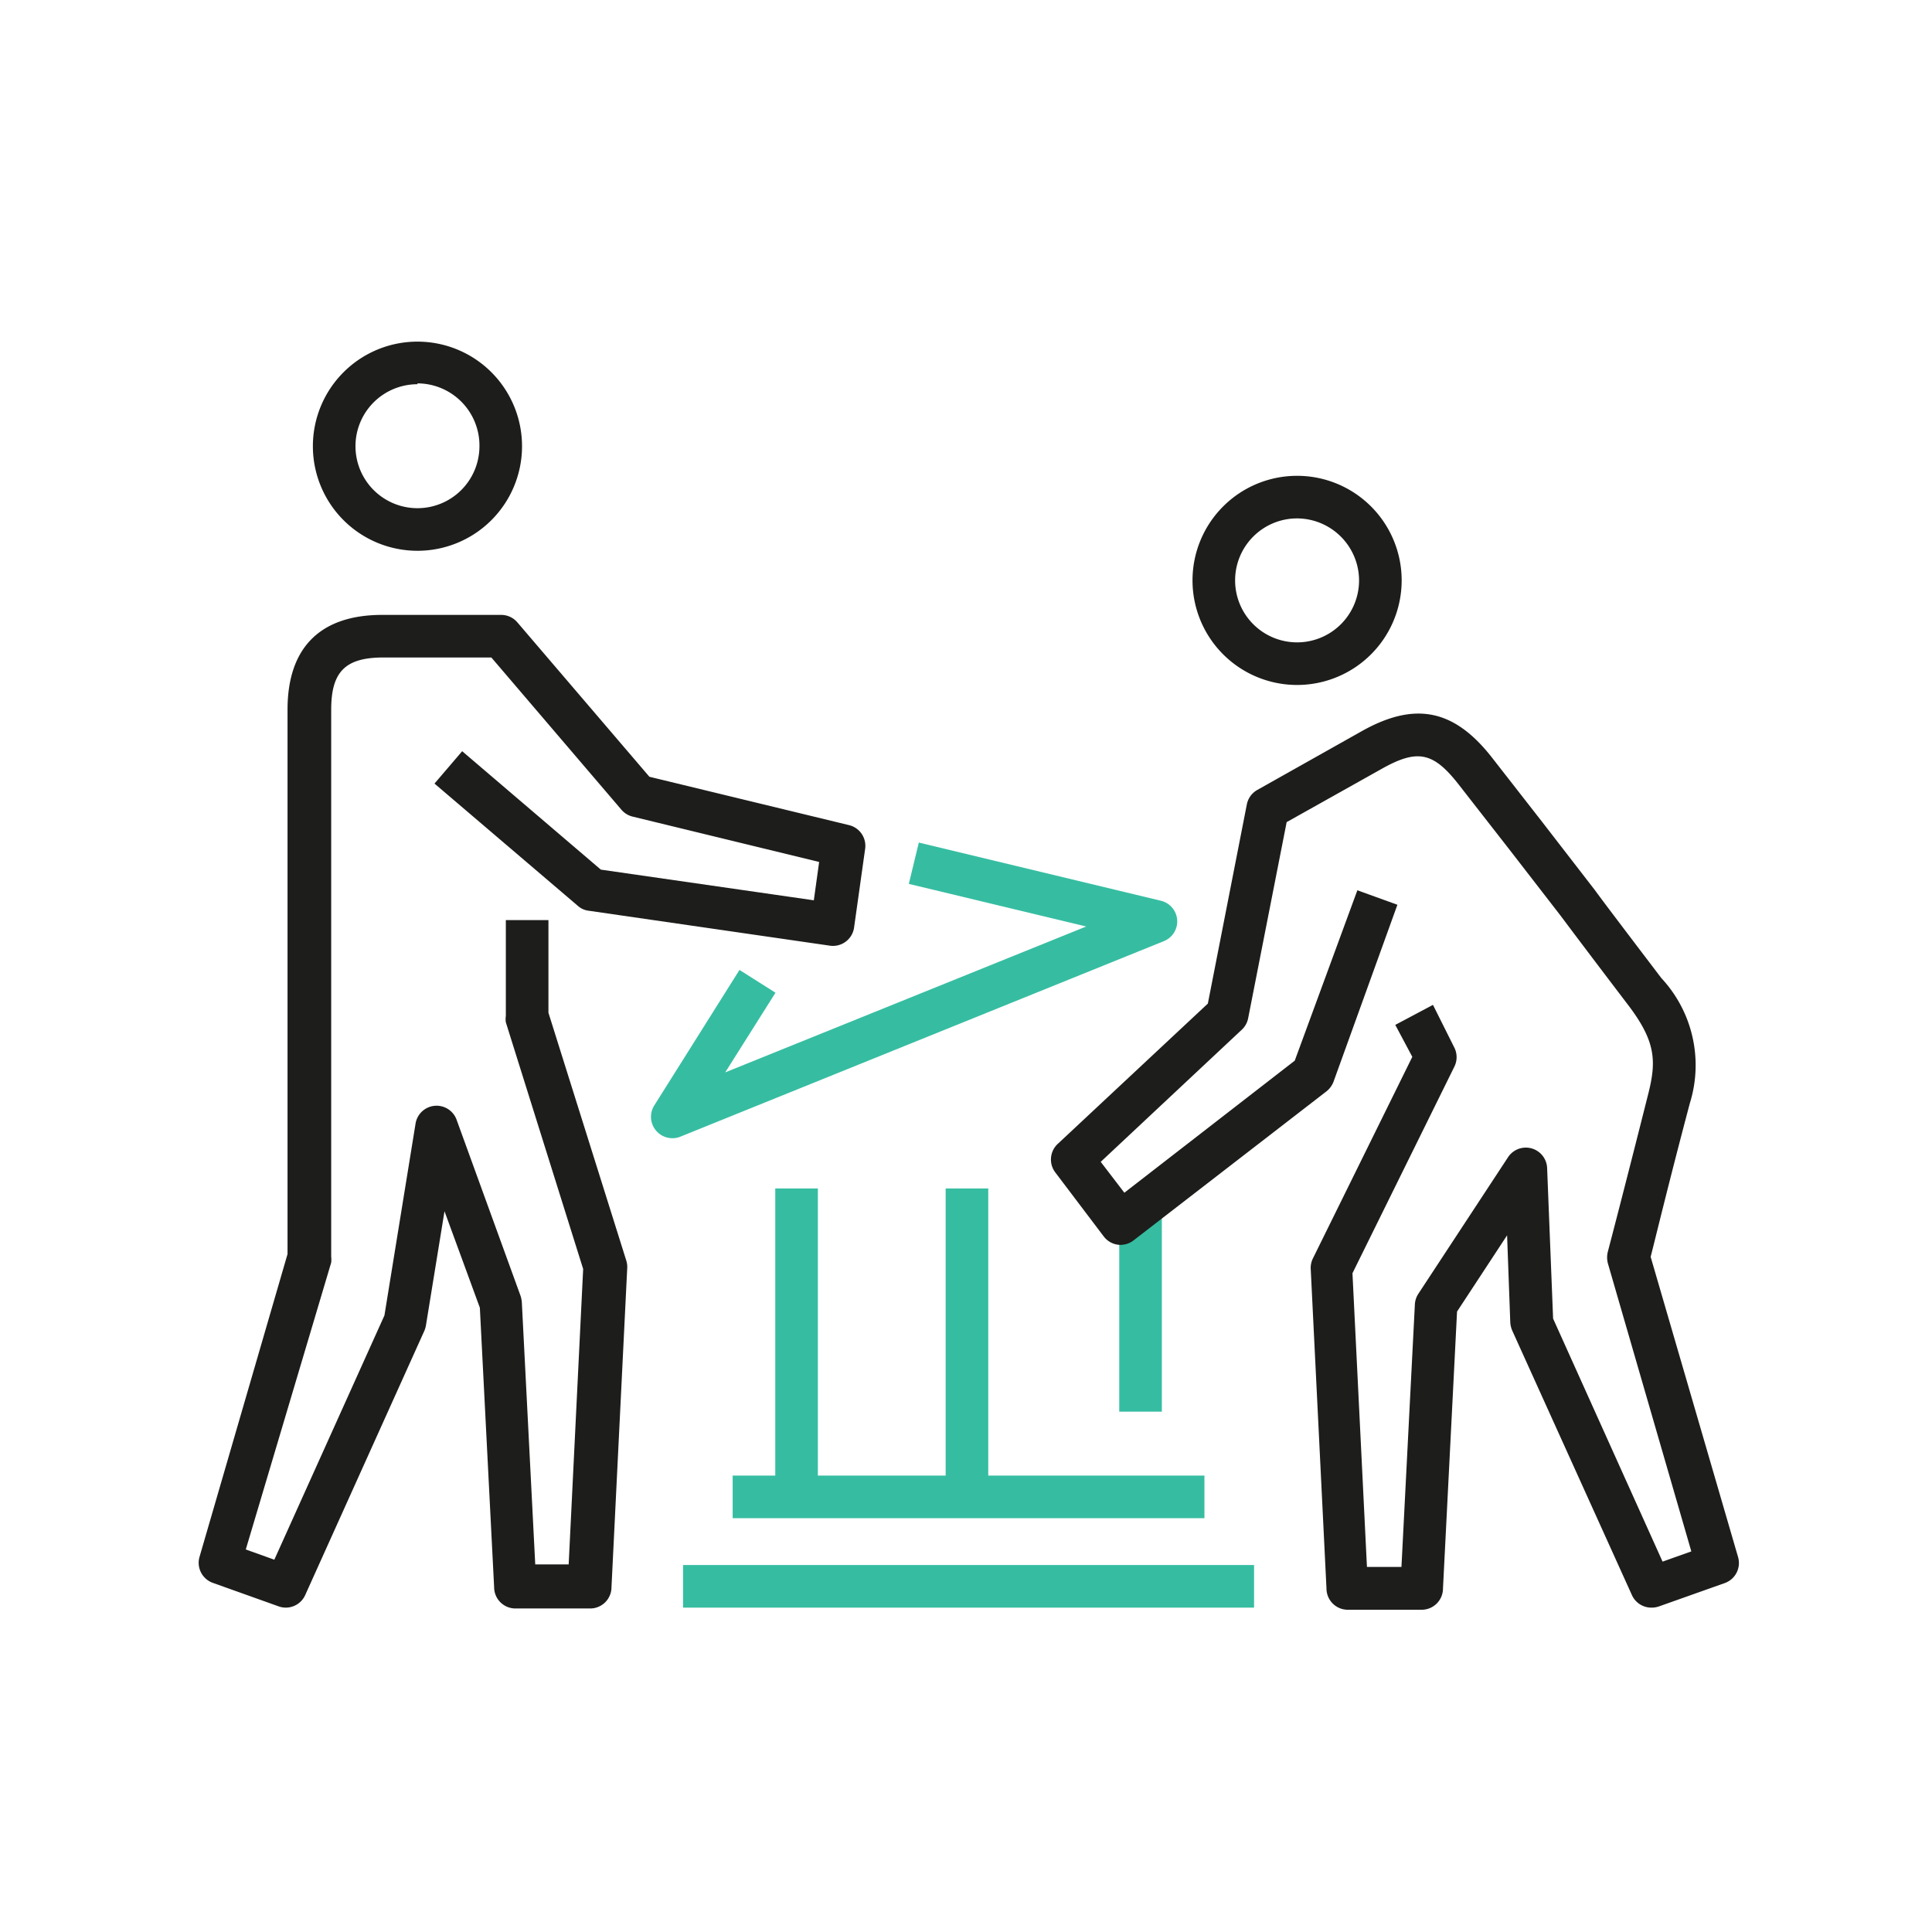
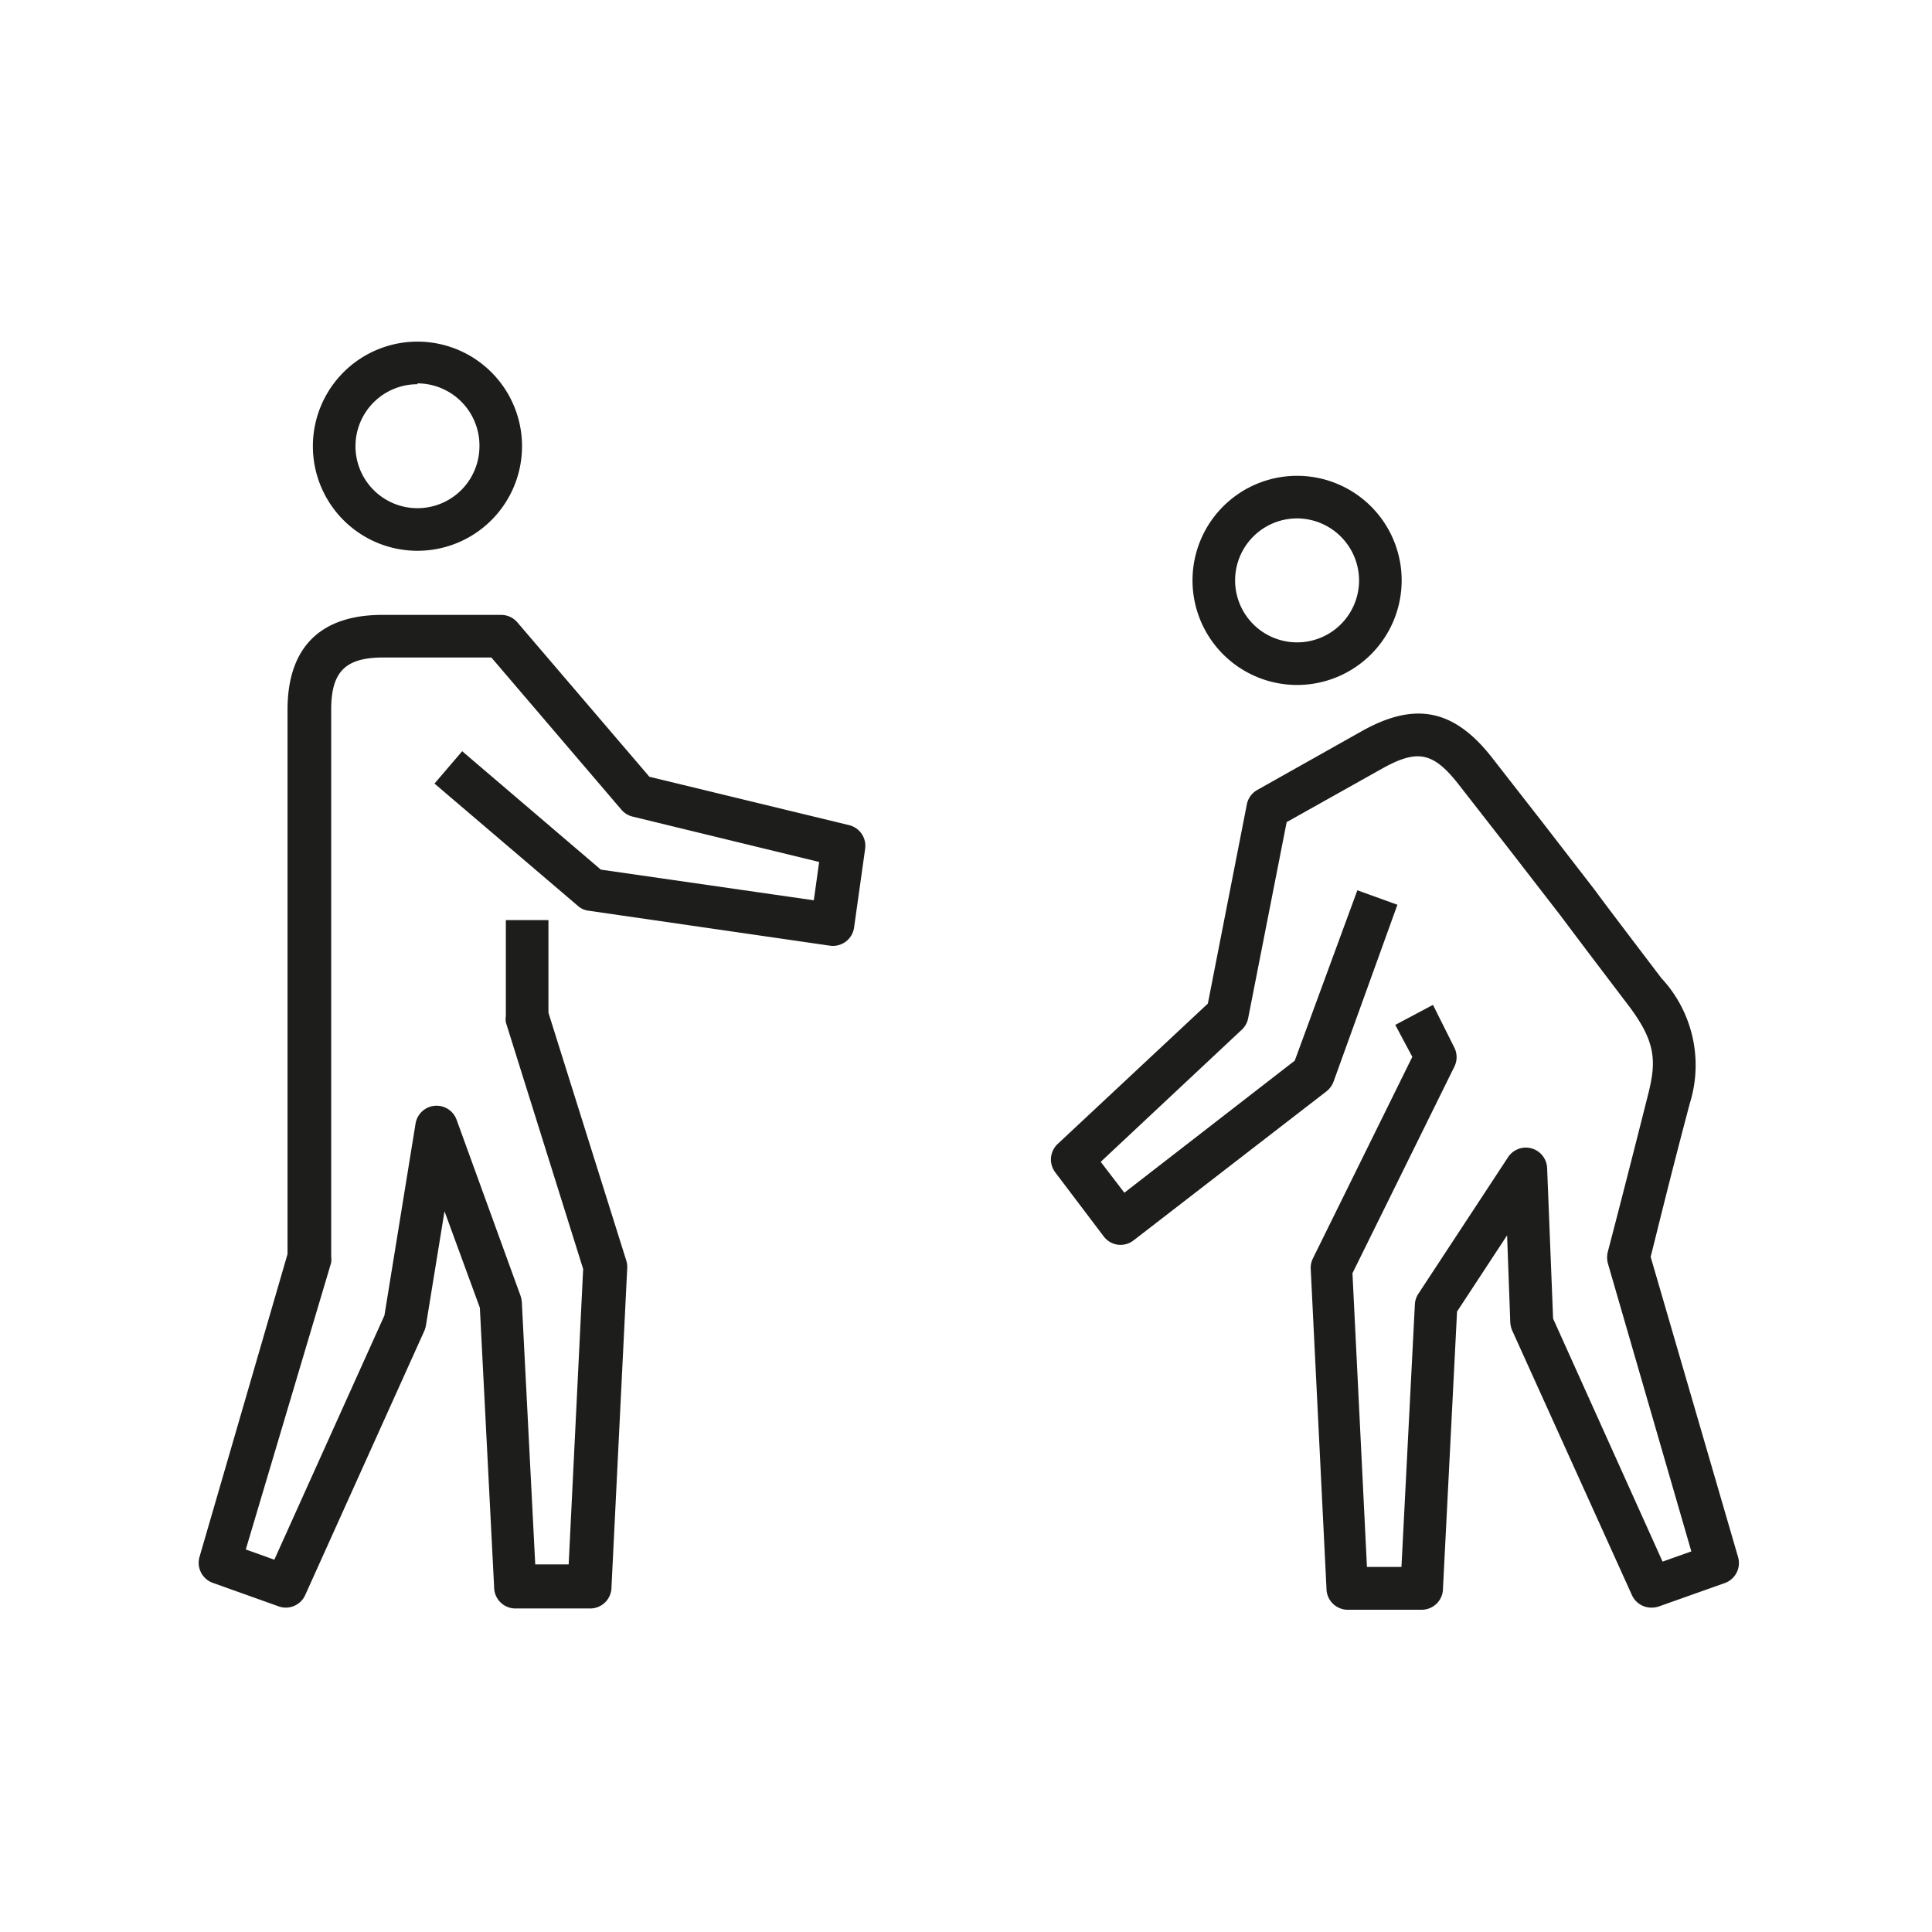
<svg xmlns="http://www.w3.org/2000/svg" viewBox="0 0 90.71 90.71">
  <defs>
    <style>.cls-1{fill:none;}.cls-2{fill:#36bda1;}.cls-3{fill:#1d1d1b;}</style>
  </defs>
  <g id="Ebene_2">
    <g id="Frames_unsichtbar_">
-       <rect class="cls-1" width="90.71" height="90.71" />
-     </g>
+       </g>
    <g id="Icons">
-       <path class="cls-2" d="M58.88,75.48H32.07v-2H58.88Zm-2.33-4.2H34.4v-2h2V55.8h2V69.28h6V55.8h2V69.28H56.55Zm-2-5h-2V56.8h2ZM31.57,53.44a1,1,0,0,1-.77-.36,1,1,0,0,1-.08-1.18l4-6.36,1.69,1.07-2.36,3.74L51,43.5l-8.33-2,.47-1.94L54.5,42.29a1,1,0,0,1,.77.9,1,1,0,0,1-.63,1l-22.7,9.18A.94.94,0,0,1,31.57,53.44Z" />
      <path class="cls-3" d="M77.53,75.48a1,1,0,0,1-.91-.59L71,62.47a1.18,1.18,0,0,1-.09-.37L70.76,58l-2.35,3.58-.66,13a1,1,0,0,1-1,1H63.28a1,1,0,0,1-1-1l-.74-15a1,1,0,0,1,.1-.49l4.67-9.47-.8-1.5,1.77-.94,1,2a1,1,0,0,1,0,.91l-4.78,9.69.68,13.79H65.8l.63-12.32a1,1,0,0,1,.16-.5l4.21-6.41a1,1,0,0,1,1.84.51l.28,7.06,5.14,11.41,1.35-.48L75.49,59.31a1.1,1.1,0,0,1,0-.54s.76-2.89,1.91-7.46c.38-1.53.33-2.45-1-4.18-2.13-2.8-2.77-3.66-3.13-4.14l-2.43-3.14-2.34-3c-1.2-1.54-1.94-1.7-3.63-.75L60.41,38.6,58.6,47.82a1,1,0,0,1-.3.53l-6.62,6.2L52.79,56l8-6.2,2.94-8,1.88.68-3,8.31a1.06,1.06,0,0,1-.33.45l-9.06,7a1,1,0,0,1-.74.2,1,1,0,0,1-.66-.39l-2.27-3a1,1,0,0,1,.11-1.34l7.05-6.59,1.83-9.35a1,1,0,0,1,.49-.68l4.87-2.74c2.54-1.44,4.39-1.06,6.19,1.27l2.34,3,2.45,3.17c.35.48,1,1.34,3.12,4.13a6,6,0,0,1,1.34,5.88c-1,3.77-1.63,6.4-1.84,7.21l4.1,14.08A1,1,0,0,1,81,74.32l-3.1,1.1A1.06,1.06,0,0,1,77.53,75.48Zm-64.11,0a1,1,0,0,1-.34-.06L10,74.32a1,1,0,0,1-.63-1.23L13.5,58.88V33.32c0-2.91,1.53-4.45,4.45-4.45h5.58a1,1,0,0,1,.76.35l6.2,7.25,9.37,2.27a1,1,0,0,1,.76,1.11l-.52,3.7a1,1,0,0,1-.39.66,1,1,0,0,1-.75.19L27.64,42.76a.92.92,0,0,1-.51-.23L20.4,36.79l1.3-1.52,6.51,5.56,10,1.44.25-1.8L29.7,38.34a1,1,0,0,1-.53-.33l-6.1-7.14H18c-1.79,0-2.45.67-2.45,2.45V59a1.26,1.26,0,0,1,0,.28L11.54,72.75l1.34.48,5.17-11.47,1.46-9a1,1,0,0,1,1.93-.18l3,8.26a1.36,1.36,0,0,1,.06.29l.63,12.32h1.57l.68-13.87L23.75,48a1,1,0,0,1,0-.3v-4.5h2v4.35l3.65,11.62a1,1,0,0,1,.05.35l-.74,15a1,1,0,0,1-1,1H24.2a1,1,0,0,1-1-1l-.67-13.12-1.66-4.53L20,62.22a1.17,1.17,0,0,1-.07.25l-5.6,12.42A1,1,0,0,1,13.42,75.48ZM60.9,32.16a4.91,4.91,0,1,1,4.91-4.91A4.91,4.91,0,0,1,60.9,32.16Zm0-7.82a2.91,2.91,0,1,0,2.91,2.91A2.92,2.92,0,0,0,60.9,24.34ZM19.6,25.86A4.91,4.91,0,1,1,24.51,21,4.91,4.91,0,0,1,19.6,25.86Zm0-7.82A2.91,2.91,0,1,0,22.51,21,2.92,2.92,0,0,0,19.6,18Z" />
    </g>
  </g>
</svg>